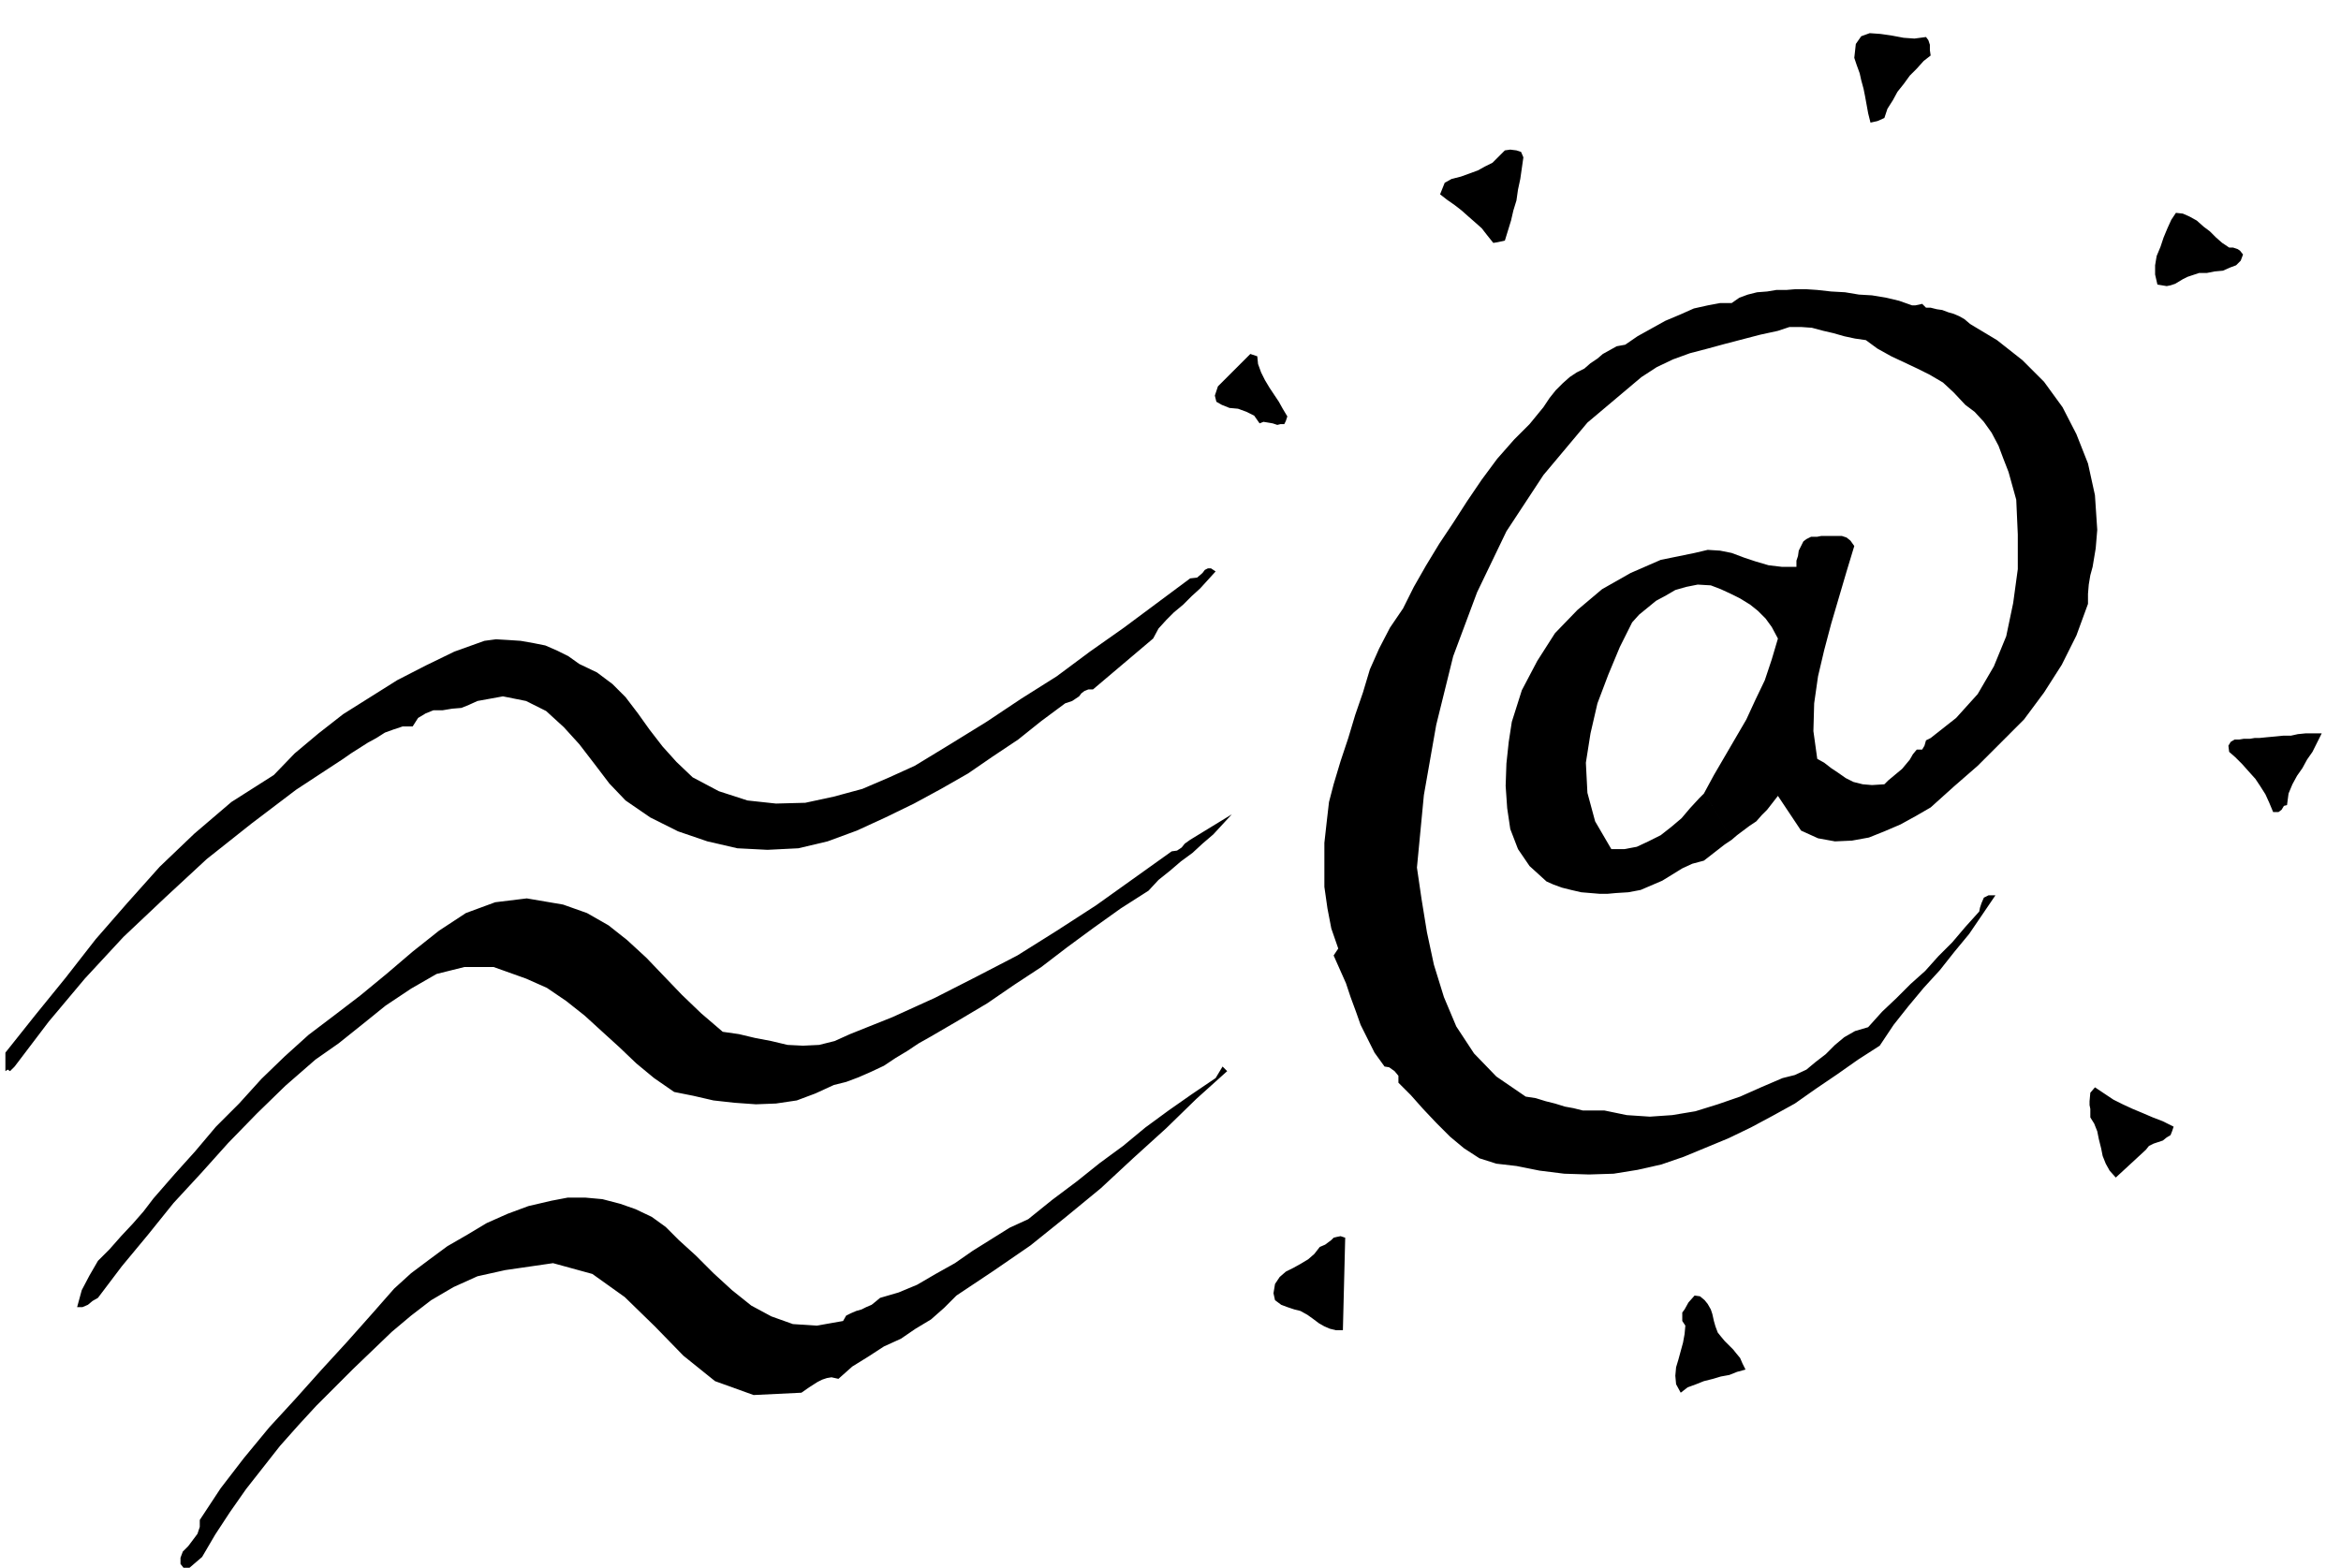
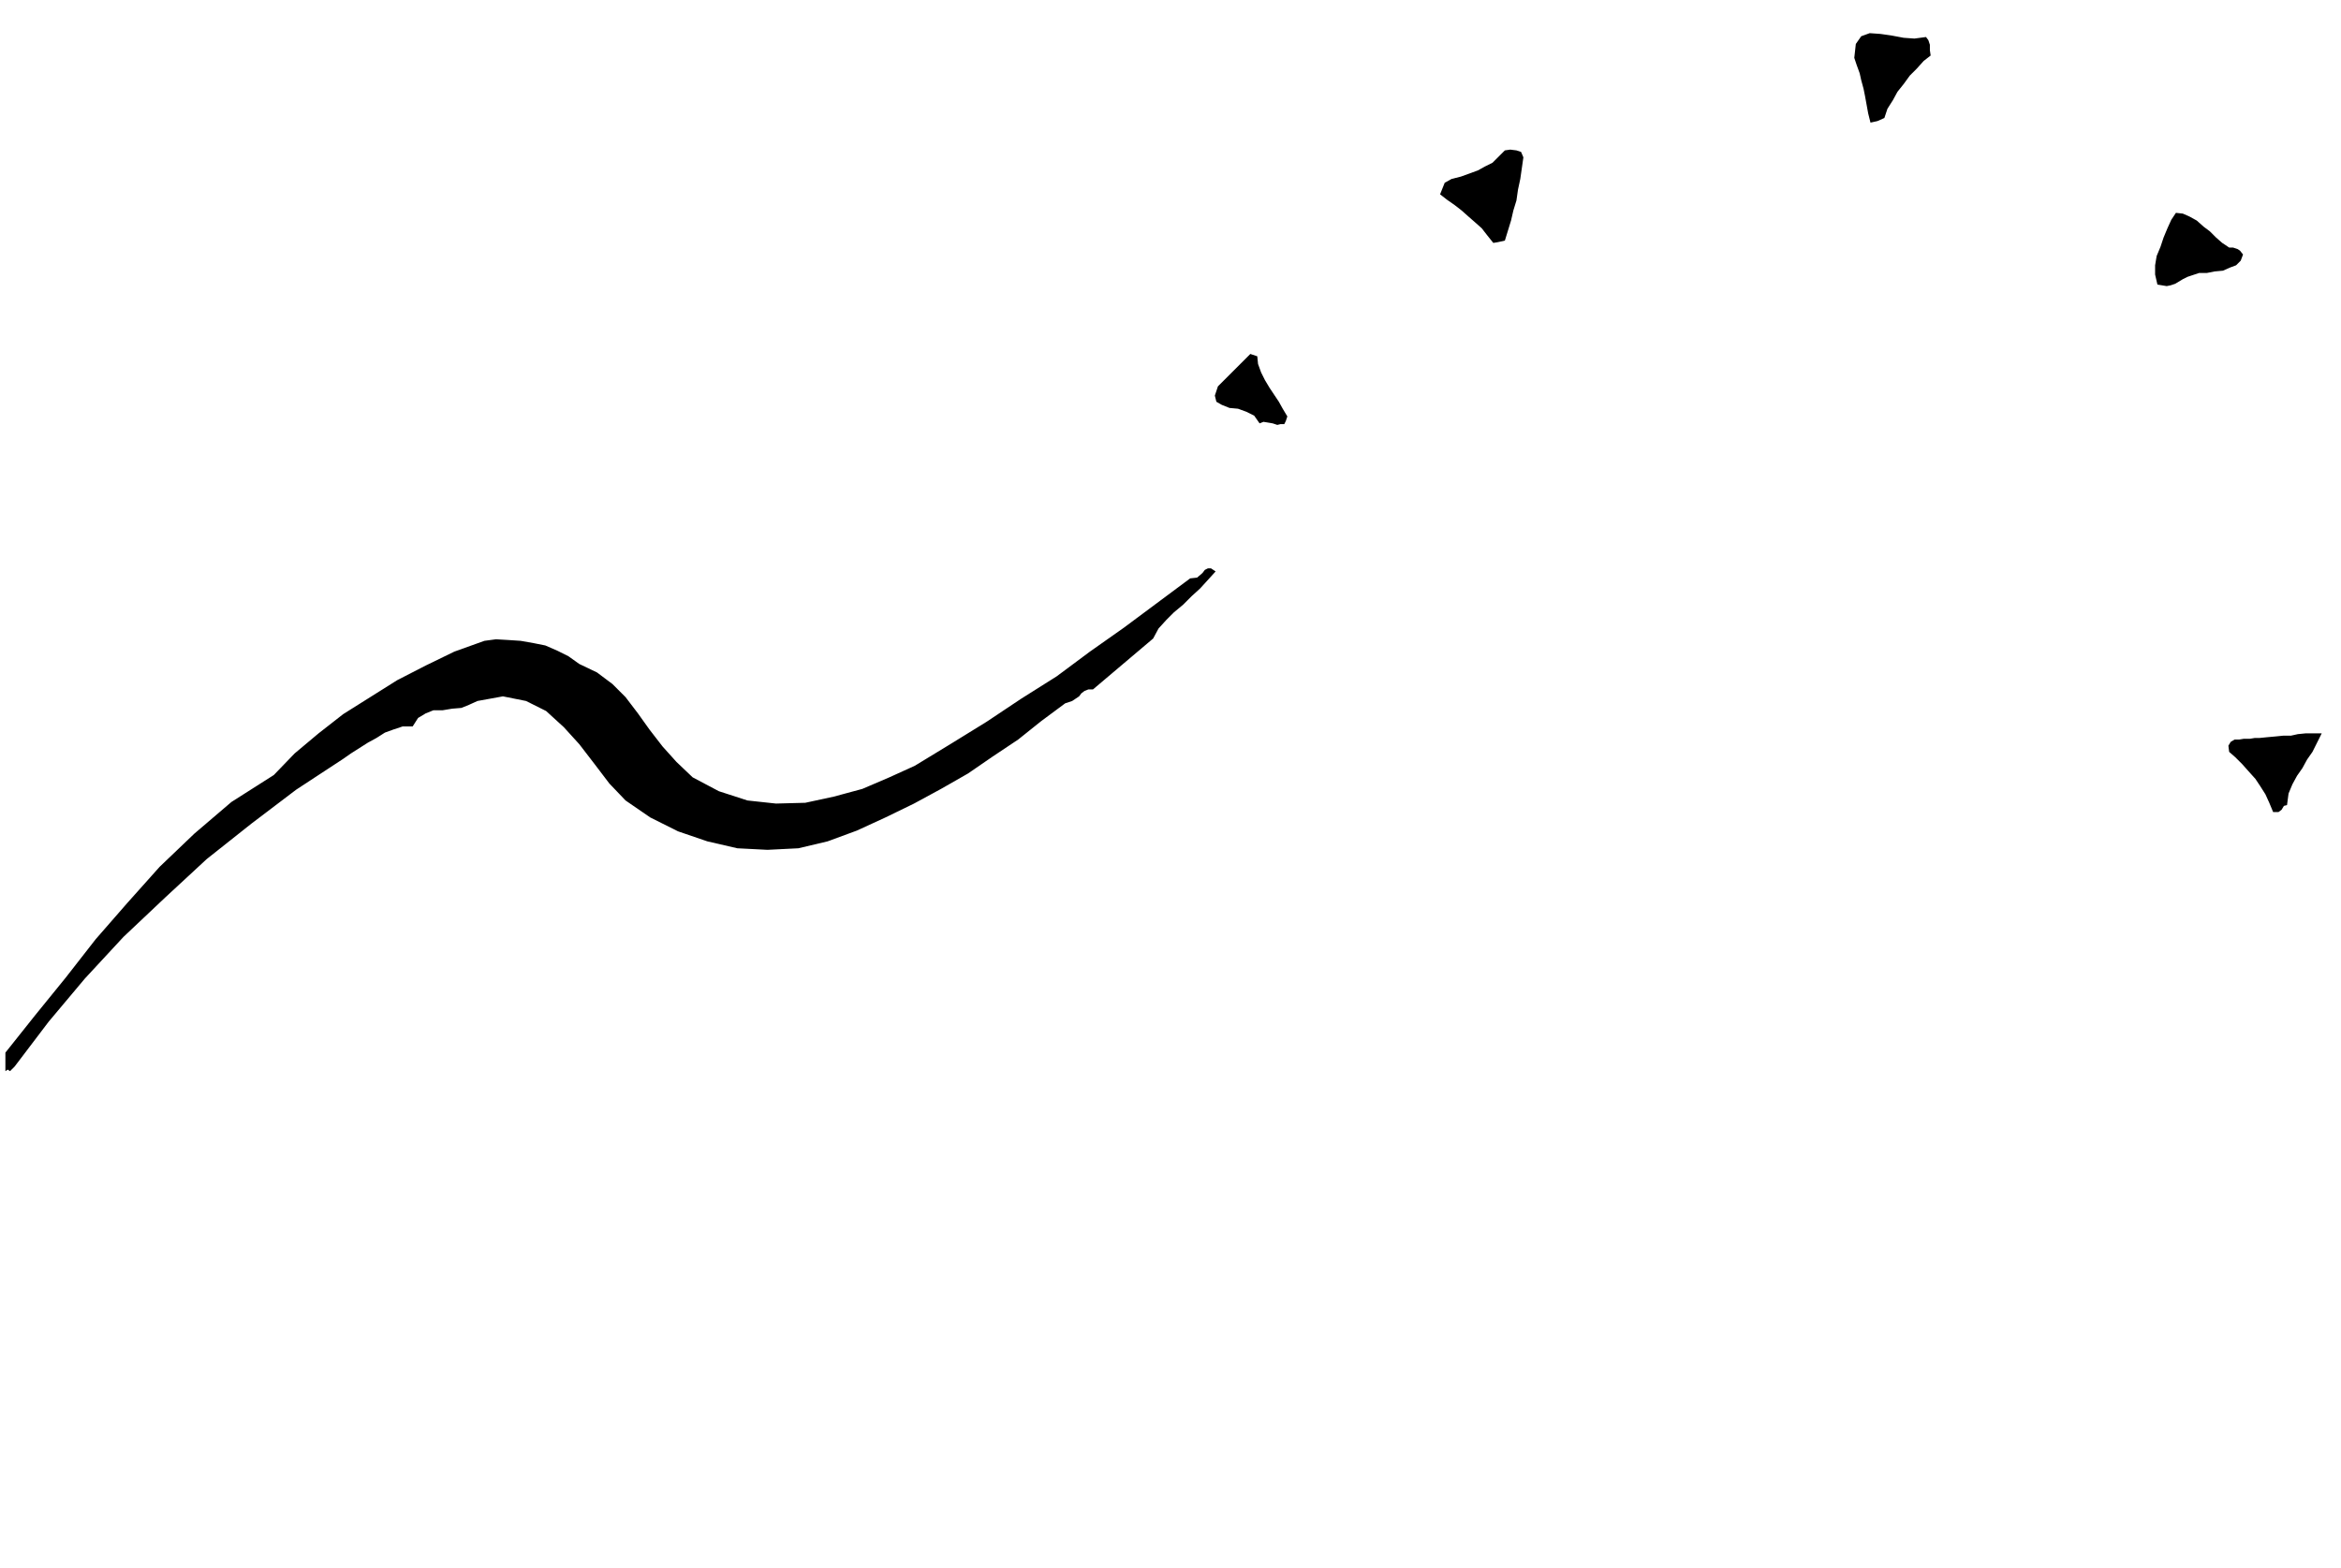
<svg xmlns="http://www.w3.org/2000/svg" width="490.455" height="328.554" fill-rule="evenodd" stroke-linecap="round" preserveAspectRatio="none" viewBox="0 0 3035 2033">
  <style>.brush1{fill:#000}.pen1{stroke:none}</style>
  <path d="m2497 48 3 4 2 6v7l1 7-9 7-9 10-9 9-8 11-8 10-6 11-7 11-4 12-9 4-9 2-3-12-2-11-2-11-2-10-3-11-2-9-4-11-3-9 2-18 7-10 11-4 14 1 14 2 16 3 14 1 15-2zm-522 156-2 14-2 14-3 14-2 14-4 13-3 13-4 13-4 13-9 2-6 1-8-10-7-9-9-8-8-7-9-8-9-7-10-7-9-7 6-15 9-5 12-3 11-4 11-4 9-5 10-5 8-8 8-8 7-1 8 1 6 2 3 7zm915 117h5l6 2 3 2 4 5-3 8-6 6-8 3-9 4-11 1-10 2h-10l-9 3-6 2-6 3-5 3-5 3-6 2-5 1-6-1-6-1-3-13v-12l2-12 5-12 4-12 5-12 5-11 6-9 9 1 9 4 9 5 9 8 8 6 8 8 8 7 9 6zM1630 462l1 10 4 11 5 10 6 10 6 9 6 9 5 9 6 10-2 6-2 4h-5l-4 1-6-2-6-1-6-1-5 2-7-10-10-5-11-4-11-1-10-4-7-4-2-8 4-12 42-42 9 3zm-54 279-10 11-10 11-11 10-11 11-12 10-10 10-10 11-7 13-78 66h-6l-5 2-4 3-3 4-9 6-9 3-31 23-30 24-33 22-32 22-35 20-35 19-37 18-37 17-38 14-38 9-40 2-39-2-39-9-38-13-36-18-32-22-21-22-19-25-20-26-20-22-23-21-26-13-30-6-33 6-11 5-10 4-12 1-12 2h-12l-10 4-10 6-7 11h-13l-12 4-11 4-11 7-11 6-11 7-11 7-10 7-61 40-58 44-58 46-54 50-54 51-50 54-47 56-44 58-6 6-3-2-3 2v-24l39-49 39-48 39-50 41-47 42-47 45-43 48-41 55-35 27-28 31-26 32-25 35-22 35-22 37-19 37-18 39-14 15-2 17 1 15 1 17 3 15 3 16 7 14 7 14 10 23 11 20 15 17 17 16 21 15 21 17 22 18 20 21 20 34 18 37 12 37 4 38-1 37-8 37-10 35-15 33-15 46-28 47-29 45-30 46-29 43-32 44-31 43-32 43-32 9-1 7-6 3-4 4-2h4l6 4zm1434 210-6 12-6 12-7 10-6 11-7 10-6 11-5 12-2 15-4 1-3 5-4 3h-7l-5-12-5-11-7-11-6-9-9-10-8-9-9-9-8-7-1-8 3-5 5-3h6l6-1h8l6-1h6l10-1 11-1 10-1h10l9-2 10-1h21z" class="pen1 brush1" />
-   <path d="m1489 1155-36 23-35 25-34 25-34 26-35 23-35 24-37 22-36 21-16 9-15 10-15 9-15 10-17 8-16 7-16 6-16 4-24 11-24 9-27 4-26 1-28-2-27-3-26-6-25-5-26-18-23-19-22-21-22-20-23-21-24-19-25-17-27-12-42-15h-38l-36 9-33 19-33 22-31 25-30 24-30 21-39 34-37 36-37 38-35 39-36 39-33 41-34 41-31 41-7 4-6 5-7 3h-7l6-22 10-19 11-19 15-15 15-17 15-16 14-16 13-17 27-31 27-30 27-32 30-30 29-32 30-29 31-28 33-25 34-26 34-28 34-29 34-27 35-23 38-14 41-5 47 8 31 11 28 16 24 19 25 23 22 23 24 25 25 24 28 24 21 3 21 5 21 4 21 5 20 1 21-1 20-5 20-9 55-22 55-25 53-27 54-28 51-32 51-33 49-35 49-35 7-1 6-4 4-5 7-5 54-33-12 13-12 13-14 12-13 12-15 11-14 12-15 12-13 14zm102 234-40 36-39 38-43 39-42 39-45 37-46 37-48 33-48 32-16 16-17 15-20 12-19 13-22 10-20 13-21 13-18 16-9-2-6 1-6 2-6 3-11 7-10 7-62 3-50-18-41-33-37-38-39-38-42-30-51-14-62 9-36 8-31 14-29 17-26 20-25 21-25 24-25 24-25 25-23 23-23 25-24 27-22 28-22 28-21 30-19 29-17 29-21 18-7-9v-8l3-8 7-7 6-8 6-8 3-9v-9l27-41 30-39 33-40 34-37 34-38 33-36 32-36 29-33 22-20 24-18 23-17 26-15 25-15 27-12 27-10 30-7 21-4h23l22 2 23 6 20 7 21 10 18 13 17 17 22 20 23 23 24 22 25 20 26 14 28 10 31 2 34-6 4-7 6-3 7-3 7-2 6-3 7-3 5-4 6-5 24-7 24-10 24-14 25-14 23-16 24-15 24-15 24-11 31-25 32-24 30-24 30-22 29-24 30-22 30-21 31-21 9-15 6 6zm1227 72-2 6-2 5-5 3-5 4-6 2-6 2-6 3-4 5-39 36-8-9-5-9-4-10-2-10-3-12-2-10-4-10-5-8v-11l-1-5v-5l1-11 6-7 12 8 12 8 12 6 13 6 12 5 14 6 13 5 14 7zm-1077 264h-9l-8-2-7-3-7-4-8-6-7-5-9-5-8-2-9-3-8-3-8-6-2-9 2-12 6-9 8-7 10-5 9-5 10-6 8-7 7-9 7-3 8-6 3-3 4-1 5-1 6 2-3 120zm486 3 4 5 5 6 5 5 6 6 4 5 5 6 3 7 4 8-11 3-10 4-11 2-10 3-12 3-10 4-11 4-9 7-6-11-1-11 1-11 3-10 3-11 3-11 2-11 1-11-4-6v-11l3-4 5-9 8-9 7 1 6 5 4 5 4 7 2 6 2 9 2 7 3 8zm327-1308-7-6-7-4-7-3-7-2-8-3-7-1-8-2h-6l-5-5-4 1-5 1h-4l-17-6-17-4-18-3-17-1-18-3-18-1-18-2-15-1h-13l-12 1h-13l-12 2-13 1-12 3-11 4-10 7h-15l-16 3-18 4-18 8-19 8-18 10-18 10-16 11-11 2-9 5-9 5-7 6-9 6-8 7-10 5-9 6-9 8-9 9-8 10-8 12-9 11-9 11-10 10-10 10-22 25-20 27-19 28-18 28-18 27-17 28-16 28-14 28-17 25-14 27-12 27-9 30-10 29-9 30-10 30-9 30-6 23-3 26-3 27v57l4 28 5 26 9 26-6 9 8 18 8 18 6 18 7 19 6 17 9 18 9 18 13 18 6 1 7 5 5 6v9l16 16 16 18 17 18 18 18 18 15 20 13 22 7 26 3 30 6 32 4 32 1 32-1 31-5 31-7 29-10 29-12 29-12 29-14 28-15 29-16 27-19 28-19 27-19 28-18 18-27 19-24 20-24 21-23 19-24 19-23 17-25 17-25h-9l-6 3-3 7-2 6-1 5-18 20-17 20-18 18-17 19-19 17-18 18-19 18-18 20-17 5-14 8-12 10-12 12-13 10-12 10-15 7-16 4-28 12-27 12-29 10-29 9-30 5-29 2-30-2-29-6h-28l-12-3-11-2-13-4-12-3-13-4-13-2-38-26-29-30-23-35-16-38-13-42-9-42-7-43-6-41 9-94 16-91 22-89 31-83 38-79 48-73 57-68 70-59 20-13 21-10 22-8 23-6 22-6 23-6 23-6 23-5 15-5h15l14 1 15 4 13 3 14 4 14 3 14 2 15 11 18 10 17 8 17 8 16 8 17 10 14 13 15 16 12 9 12 13 10 14 9 17 6 16 7 18 5 18 5 18 2 45v45l-6 44-9 43-16 39-21 36-28 31-33 26-6 3-2 7-3 5h-7l-5 6-4 7-5 6-5 6-6 5-6 5-6 5-5 5-16 1-12-1-12-3-10-5-10-7-9-6-9-7-9-5-5-36 1-36 5-35 8-34 9-34 10-34 10-34 10-33-5-7-5-4-6-2h-27l-5 1h-8l-6 3-4 3-3 6-3 6-1 7-2 6v8h-19l-17-2-17-5-15-5-16-6-15-3-16-1-17 4-44 9-39 17-37 21-32 27-29 30-23 36-20 38-13 41-4 26-3 28-1 29 2 29 4 27 10 26 15 22 22 20 9 4 11 4 12 3 13 3 12 1 12 1h10l11-1 16-1 16-3 14-6 14-6 13-8 13-8 13-6 15-4 9-7 9-7 9-7 9-6-5-9-4-7-5-9-4-7-5-8-4-7-5-7-4-6-3 3-3 3-12 13-11 13-13 11-14 11-16 8-15 7-16 3h-17l-21-36-10-37-2-39 6-38 9-39 14-37 15-36 16-32 9-10 11-9 11-9 13-7 12-7 14-4 15-3 17 1 13 5 13 6 12 6 13 8 10 8 10 10 8 11 8 15-8 27-9 27-12 25-12 26-14 24-14 24-14 24-13 24 4 6 5 7 4 7 5 8 4 7 5 9 4 7 5 9 7-6 8-6 8-6 9-6 7-8 7-7 7-9 7-9 30 45 22 10 22 4 22-1 22-4 20-8 21-9 20-11 19-11 30-27 31-27 30-30 30-30 26-35 23-36 19-38 15-41v-13l1-12 2-12 3-11 2-12 2-12 1-12 1-12-3-45-9-41-15-38-18-35-24-33-28-28-33-26-35-21z" class="pen1 brush1" />
</svg>